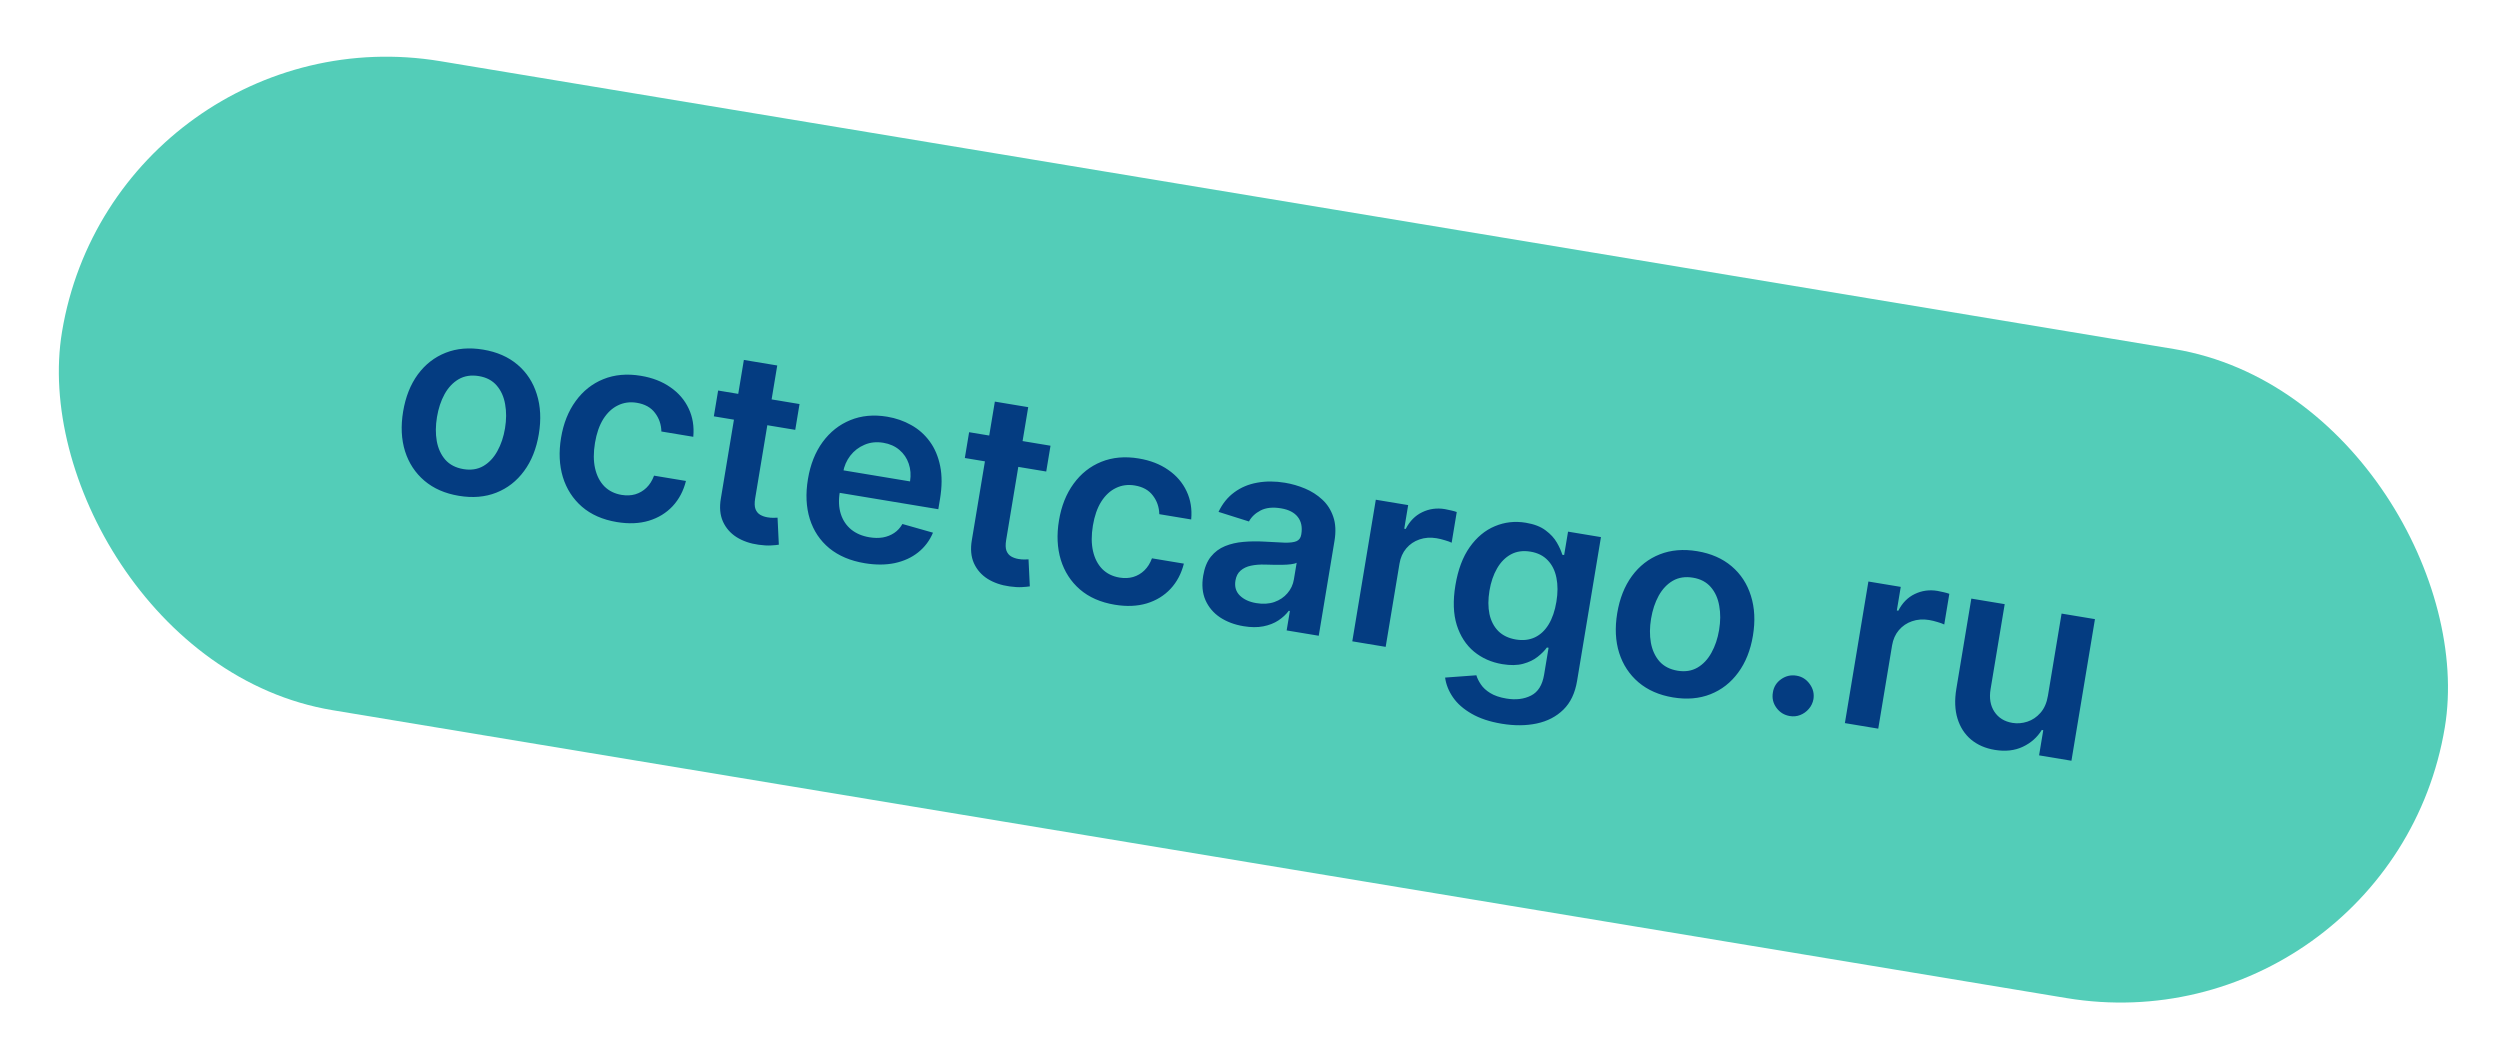
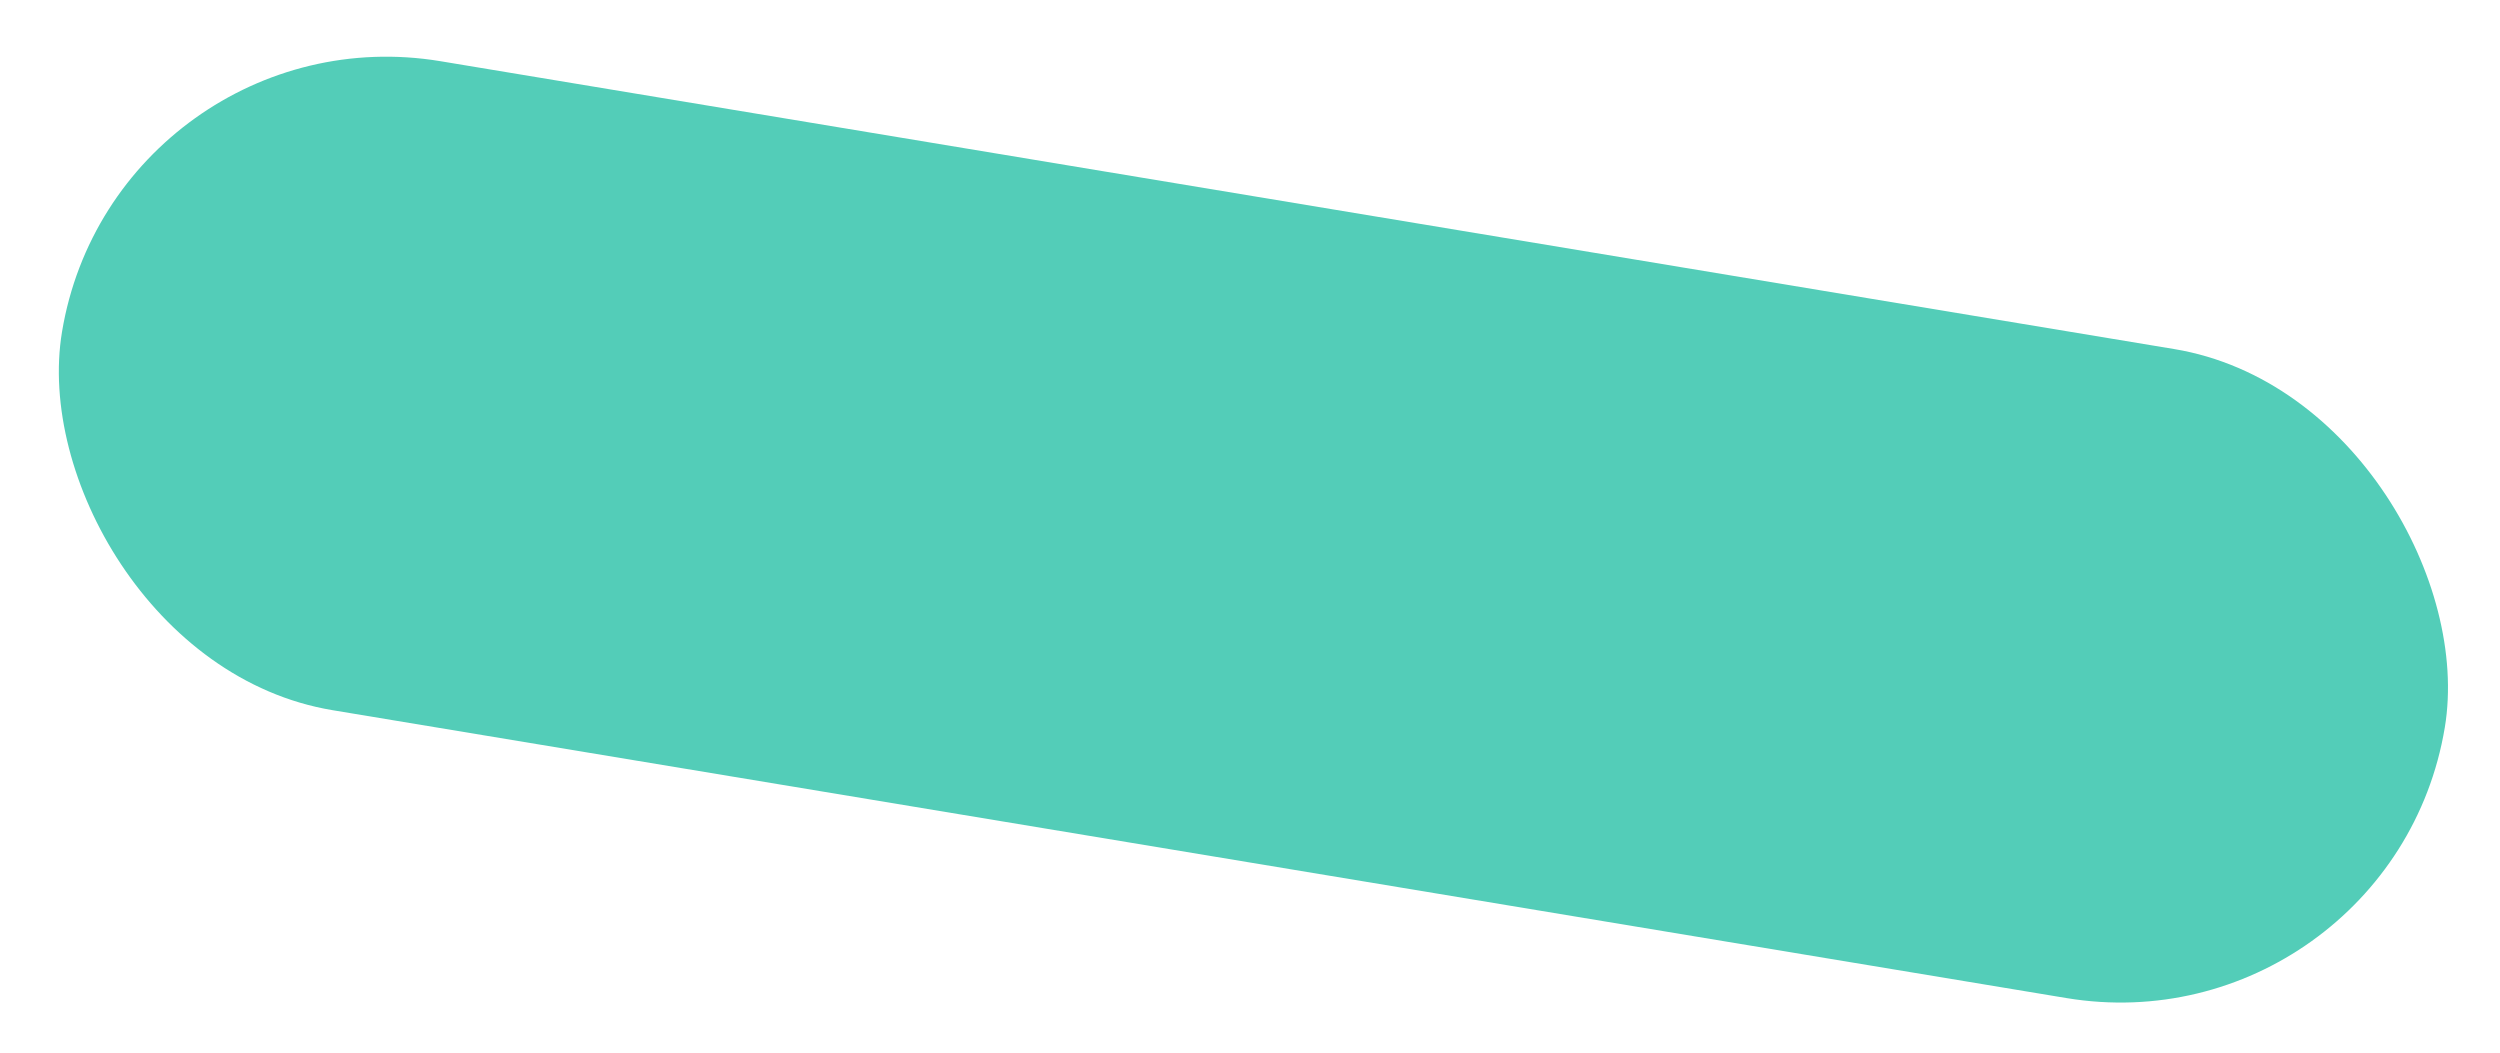
<svg xmlns="http://www.w3.org/2000/svg" width="266" height="112" viewBox="0 0 266 112" fill="none">
  <rect x="12.331" y="0.778" width="257" height="70" rx="35" transform="rotate(9.427 12.331 0.778)" fill="#53CDB8" />
-   <path d="M48.822 52.755C47.35 52.511 46.129 51.976 45.157 51.149C44.186 50.323 43.499 49.278 43.097 48.015C42.702 46.753 42.634 45.344 42.892 43.788C43.151 42.232 43.671 40.917 44.454 39.844C45.243 38.773 46.231 38.003 47.418 37.534C48.604 37.066 49.933 36.954 51.405 37.199C52.876 37.443 54.097 37.978 55.069 38.805C56.04 39.631 56.723 40.679 57.117 41.947C57.518 43.216 57.589 44.629 57.331 46.185C57.072 47.742 56.549 49.053 55.761 50.118C54.979 51.184 53.995 51.951 52.808 52.419C51.622 52.888 50.293 53 48.822 52.755ZM49.313 49.914C50.111 50.047 50.815 49.938 51.424 49.589C52.034 49.233 52.531 48.705 52.917 48.003C53.309 47.302 53.581 46.493 53.733 45.578C53.886 44.656 53.89 43.8 53.746 43.01C53.609 42.214 53.309 41.55 52.847 41.016C52.385 40.482 51.755 40.149 50.957 40.017C50.139 39.881 49.422 39.991 48.806 40.345C48.196 40.701 47.694 41.232 47.301 41.94C46.916 42.642 46.647 43.454 46.494 44.376C46.342 45.291 46.334 46.144 46.472 46.933C46.617 47.722 46.92 48.384 47.382 48.918C47.852 49.446 48.496 49.778 49.313 49.914ZM65.627 55.546C64.123 55.296 62.886 54.751 61.917 53.912C60.954 53.073 60.278 52.023 59.889 50.763C59.508 49.497 59.444 48.102 59.697 46.578C59.951 45.048 60.47 43.747 61.253 42.674C62.037 41.594 63.019 40.817 64.2 40.341C65.389 39.86 66.719 39.741 68.19 39.986C69.413 40.188 70.458 40.594 71.324 41.201C72.199 41.803 72.849 42.56 73.276 43.471C73.704 44.375 73.867 45.376 73.765 46.475L70.371 45.911C70.354 45.163 70.128 44.504 69.692 43.934C69.263 43.359 68.62 43 67.764 42.858C67.038 42.737 66.368 42.828 65.753 43.129C65.14 43.423 64.619 43.908 64.191 44.583C63.77 45.259 63.475 46.104 63.307 47.117C63.136 48.144 63.14 49.052 63.318 49.84C63.498 50.623 63.825 51.258 64.302 51.748C64.786 52.231 65.398 52.534 66.137 52.657C66.66 52.744 67.144 52.723 67.588 52.596C68.04 52.462 68.438 52.229 68.783 51.897C69.127 51.564 69.396 51.135 69.591 50.61L72.985 51.173C72.723 52.225 72.252 53.118 71.573 53.852C70.894 54.579 70.049 55.097 69.037 55.406C68.025 55.709 66.889 55.755 65.627 55.546ZM85.07 42.99L84.615 45.736L75.953 44.298L76.409 41.552L85.07 42.99ZM79.147 38.297L82.698 38.887L80.349 53.031C80.27 53.508 80.281 53.887 80.383 54.166C80.492 54.439 80.66 54.642 80.886 54.773C81.113 54.905 81.374 54.995 81.668 55.044C81.89 55.081 82.096 55.098 82.284 55.096C82.479 55.095 82.628 55.089 82.731 55.08L82.868 57.955C82.668 57.989 82.384 58.016 82.018 58.035C81.658 58.056 81.226 58.032 80.72 57.961C79.826 57.84 79.048 57.572 78.384 57.16C77.721 56.741 77.232 56.182 76.918 55.485C76.61 54.789 76.538 53.971 76.701 53.03L79.147 38.297ZM91.998 59.924C90.487 59.673 89.235 59.143 88.24 58.333C87.254 57.517 86.562 56.482 86.166 55.227C85.771 53.965 85.704 52.546 85.966 50.97C86.223 49.42 86.743 48.109 87.526 47.036C88.316 45.958 89.299 45.18 90.473 44.703C91.649 44.22 92.956 44.097 94.394 44.336C95.323 44.491 96.174 44.786 96.948 45.224C97.73 45.656 98.386 46.236 98.918 46.962C99.455 47.69 99.827 48.565 100.034 49.587C100.242 50.602 100.236 51.77 100.017 53.091L99.836 54.18L87.486 52.13L87.884 49.736L96.829 51.222C96.936 50.541 96.889 49.911 96.689 49.334C96.491 48.75 96.159 48.261 95.693 47.868C95.234 47.476 94.664 47.224 93.984 47.111C93.258 46.99 92.592 47.061 91.984 47.323C91.377 47.578 90.873 47.965 90.471 48.483C90.076 48.995 89.82 49.587 89.702 50.26L89.355 52.349C89.209 53.225 89.245 54.004 89.461 54.685C89.678 55.359 90.047 55.911 90.567 56.34C91.088 56.763 91.735 57.038 92.506 57.166C93.023 57.252 93.502 57.258 93.945 57.183C94.388 57.102 94.787 56.944 95.143 56.707C95.498 56.47 95.789 56.152 96.017 55.753L99.27 56.677C98.915 57.518 98.389 58.217 97.692 58.773C97.003 59.324 96.174 59.704 95.205 59.913C94.237 60.115 93.168 60.119 91.998 59.924ZM111.775 47.424L111.319 50.17L102.658 48.732L103.114 45.986L111.775 47.424ZM105.852 42.731L109.402 43.321L107.054 57.465C106.975 57.942 106.986 58.321 107.087 58.599C107.196 58.873 107.364 59.075 107.591 59.207C107.818 59.339 108.078 59.429 108.373 59.478C108.595 59.515 108.8 59.532 108.989 59.53C109.184 59.529 109.333 59.523 109.435 59.514L109.573 62.389C109.372 62.423 109.089 62.45 108.723 62.469C108.363 62.49 107.93 62.465 107.425 62.395C106.531 62.273 105.752 62.006 105.088 61.594C104.426 61.175 103.937 60.616 103.623 59.919C103.315 59.223 103.243 58.405 103.405 57.464L105.852 42.731ZM118.605 64.342C117.1 64.092 115.864 63.547 114.894 62.708C113.932 61.869 113.256 60.82 112.867 59.559C112.486 58.293 112.422 56.898 112.675 55.375C112.929 53.844 113.448 52.543 114.23 51.47C115.014 50.391 115.997 49.613 117.178 49.137C118.367 48.656 119.697 48.537 121.168 48.782C122.391 48.985 123.436 49.39 124.302 49.998C125.177 50.6 125.827 51.356 126.254 52.267C126.682 53.171 126.845 54.173 126.743 55.271L123.349 54.708C123.332 53.959 123.106 53.3 122.669 52.73C122.241 52.155 121.598 51.796 120.741 51.654C120.016 51.534 119.345 51.624 118.731 51.925C118.118 52.22 117.597 52.704 117.169 53.379C116.748 54.055 116.453 54.9 116.285 55.913C116.114 56.94 116.118 57.848 116.296 58.637C116.475 59.419 116.803 60.055 117.28 60.544C117.764 61.027 118.375 61.331 119.114 61.453C119.638 61.54 120.121 61.52 120.566 61.392C121.018 61.259 121.416 61.026 121.76 60.693C122.105 60.361 122.374 59.931 122.569 59.406L125.963 59.97C125.701 61.021 125.23 61.914 124.55 62.648C123.872 63.375 123.027 63.894 122.014 64.203C121.003 64.505 119.867 64.552 118.605 64.342ZM132.308 66.627C131.354 66.469 130.522 66.156 129.813 65.689C129.112 65.216 128.595 64.606 128.263 63.859C127.936 63.113 127.855 62.246 128.019 61.258C128.16 60.408 128.434 59.731 128.84 59.228C129.246 58.724 129.748 58.35 130.346 58.107C130.945 57.864 131.598 57.714 132.306 57.656C133.022 57.594 133.753 57.584 134.498 57.627C135.396 57.682 136.126 57.719 136.687 57.739C137.249 57.751 137.668 57.7 137.942 57.584C138.225 57.463 138.394 57.233 138.45 56.892L138.46 56.834C138.583 56.095 138.459 55.486 138.088 55.008C137.717 54.53 137.12 54.222 136.296 54.086C135.426 53.941 134.705 54.016 134.132 54.311C133.565 54.606 133.151 54.998 132.888 55.485L129.651 54.464C130.065 53.592 130.623 52.898 131.327 52.384C132.032 51.862 132.845 51.52 133.765 51.357C134.687 51.188 135.674 51.19 136.727 51.365C137.453 51.486 138.162 51.691 138.853 51.98C139.544 52.27 140.154 52.66 140.684 53.151C141.215 53.636 141.605 54.241 141.854 54.968C142.11 55.696 142.154 56.56 141.988 57.56L140.314 67.644L136.9 67.077L137.244 65.008L137.126 64.988C136.841 65.371 136.472 65.713 136.019 66.014C135.573 66.309 135.038 66.519 134.412 66.644C133.794 66.763 133.093 66.758 132.308 66.627ZM133.664 64.171C134.376 64.29 135.018 64.252 135.588 64.057C136.158 63.856 136.624 63.544 136.983 63.12C137.349 62.697 137.578 62.207 137.67 61.651L137.965 59.876C137.839 59.949 137.635 60.003 137.354 60.037C137.079 60.072 136.773 60.091 136.437 60.096C136.1 60.101 135.768 60.099 135.44 60.092C135.112 60.084 134.827 60.077 134.586 60.071C134.045 60.055 133.551 60.094 133.105 60.188C132.66 60.282 132.292 60.456 132.001 60.71C131.711 60.958 131.528 61.31 131.452 61.768C131.344 62.422 131.5 62.955 131.922 63.368C132.344 63.781 132.925 64.049 133.664 64.171ZM143.884 68.237L146.386 53.17L149.829 53.742L149.412 56.253L149.569 56.279C149.988 55.455 150.57 54.863 151.315 54.503C152.068 54.137 152.876 54.026 153.739 54.17C153.935 54.202 154.153 54.248 154.391 54.308C154.638 54.362 154.84 54.42 154.998 54.479L154.456 57.746C154.314 57.669 154.083 57.583 153.762 57.49C153.45 57.391 153.143 57.316 152.842 57.266C152.195 57.159 151.589 57.203 151.026 57.398C150.47 57.588 150.005 57.904 149.629 58.345C149.253 58.787 149.012 59.328 148.906 59.969L147.435 68.826L143.884 68.237ZM159.778 77.004C158.502 76.792 157.436 76.437 156.578 75.939C155.719 75.447 155.059 74.867 154.599 74.199C154.139 73.531 153.859 72.829 153.759 72.094L157.085 71.85C157.18 72.168 157.341 72.494 157.568 72.827C157.794 73.167 158.123 73.47 158.556 73.737C158.994 74.011 159.57 74.208 160.283 74.326C161.29 74.493 162.164 74.386 162.906 74.006C163.647 73.632 164.11 72.889 164.294 71.777L164.768 68.922L164.592 68.893C164.348 69.229 164.017 69.561 163.6 69.888C163.189 70.216 162.675 70.463 162.056 70.629C161.443 70.796 160.706 70.808 159.842 70.665C158.685 70.473 157.68 70.027 156.829 69.328C155.985 68.623 155.375 67.682 155 66.504C154.632 65.321 154.584 63.909 154.856 62.267C155.131 60.613 155.638 59.262 156.376 58.216C157.122 57.164 158.014 56.422 159.054 55.989C160.094 55.551 161.193 55.427 162.351 55.62C163.233 55.766 163.934 56.037 164.453 56.432C164.98 56.822 165.378 57.255 165.649 57.73C165.921 58.198 166.114 58.63 166.23 59.025L166.426 59.058L166.84 56.566L170.342 57.148L167.799 72.46C167.585 73.748 167.101 74.763 166.346 75.504C165.592 76.246 164.647 76.737 163.511 76.979C162.376 77.22 161.131 77.229 159.778 77.004ZM161.296 68.044C162.048 68.168 162.719 68.092 163.309 67.814C163.9 67.535 164.389 67.076 164.778 66.435C165.167 65.793 165.441 64.992 165.6 64.031C165.758 63.083 165.758 62.23 165.602 61.471C165.452 60.714 165.145 60.095 164.681 59.615C164.224 59.129 163.613 58.823 162.848 58.696C162.056 58.564 161.362 58.661 160.764 58.985C160.166 59.309 159.673 59.808 159.285 60.483C158.899 61.151 158.63 61.94 158.479 62.849C158.326 63.771 158.326 64.601 158.479 65.338C158.64 66.07 158.953 66.674 159.419 67.147C159.892 67.616 160.517 67.914 161.296 68.044ZM178.002 74.204C176.531 73.96 175.31 73.424 174.338 72.598C173.367 71.771 172.68 70.727 172.278 69.464C171.883 68.202 171.814 66.793 172.073 65.237C172.331 63.68 172.852 62.366 173.635 61.293C174.424 60.221 175.412 59.451 176.599 58.983C177.785 58.515 179.114 58.403 180.585 58.647C182.057 58.892 183.278 59.427 184.25 60.254C185.221 61.08 185.904 62.127 186.298 63.396C186.699 64.665 186.77 66.078 186.512 67.634C186.253 69.191 185.73 70.501 184.941 71.566C184.16 72.633 183.175 73.4 181.989 73.868C180.803 74.336 179.474 74.448 178.002 74.204ZM178.494 71.363C179.292 71.495 179.995 71.387 180.604 71.038C181.214 70.682 181.712 70.153 182.097 69.451C182.489 68.75 182.761 67.942 182.913 67.027C183.066 66.105 183.071 65.249 182.926 64.459C182.79 63.663 182.49 62.999 182.028 62.465C181.565 61.931 180.935 61.598 180.137 61.466C179.32 61.33 178.603 61.439 177.986 61.794C177.376 62.15 176.875 62.681 176.482 63.389C176.097 64.091 175.827 64.903 175.674 65.825C175.522 66.74 175.515 67.592 175.653 68.381C175.797 69.171 176.101 69.833 176.563 70.367C177.033 70.895 177.677 71.227 178.494 71.363ZM190.436 76.188C189.841 76.089 189.365 75.795 189.01 75.306C188.654 74.817 188.53 74.272 188.636 73.672C188.727 73.082 189.02 72.613 189.515 72.265C190.009 71.917 190.554 71.793 191.149 71.892C191.725 71.987 192.19 72.279 192.546 72.769C192.908 73.259 193.043 73.799 192.952 74.388C192.879 74.786 192.714 75.132 192.457 75.425C192.207 75.719 191.902 75.937 191.542 76.079C191.19 76.216 190.822 76.252 190.436 76.188ZM196.296 76.939L198.797 61.873L202.24 62.444L201.823 64.955L201.98 64.981C202.399 64.157 202.981 63.565 203.727 63.205C204.479 62.84 205.287 62.728 206.151 62.872C206.347 62.904 206.564 62.951 206.803 63.01C207.049 63.065 207.251 63.122 207.409 63.182L206.867 66.448C206.725 66.371 206.494 66.285 206.174 66.192C205.861 66.093 205.554 66.018 205.253 65.968C204.606 65.861 204.001 65.905 203.437 66.1C202.882 66.29 202.416 66.606 202.04 67.048C201.665 67.489 201.424 68.03 201.317 68.671L199.846 77.529L196.296 76.939ZM217.902 74.015L219.352 65.285L222.903 65.875L220.401 80.942L216.958 80.37L217.403 77.692L217.246 77.666C216.766 78.453 216.092 79.05 215.225 79.457C214.364 79.865 213.368 79.975 212.237 79.787C211.249 79.624 210.413 79.26 209.727 78.695C209.049 78.126 208.567 77.384 208.282 76.47C207.998 75.549 207.956 74.487 208.156 73.284L209.749 63.691L213.3 64.281L211.798 73.324C211.64 74.279 211.775 75.081 212.205 75.73C212.635 76.38 213.275 76.775 214.125 76.916C214.648 77.003 215.176 76.959 215.709 76.786C216.241 76.612 216.707 76.3 217.104 75.848C217.509 75.391 217.775 74.781 217.902 74.015Z" fill="#043C81" />
</svg>